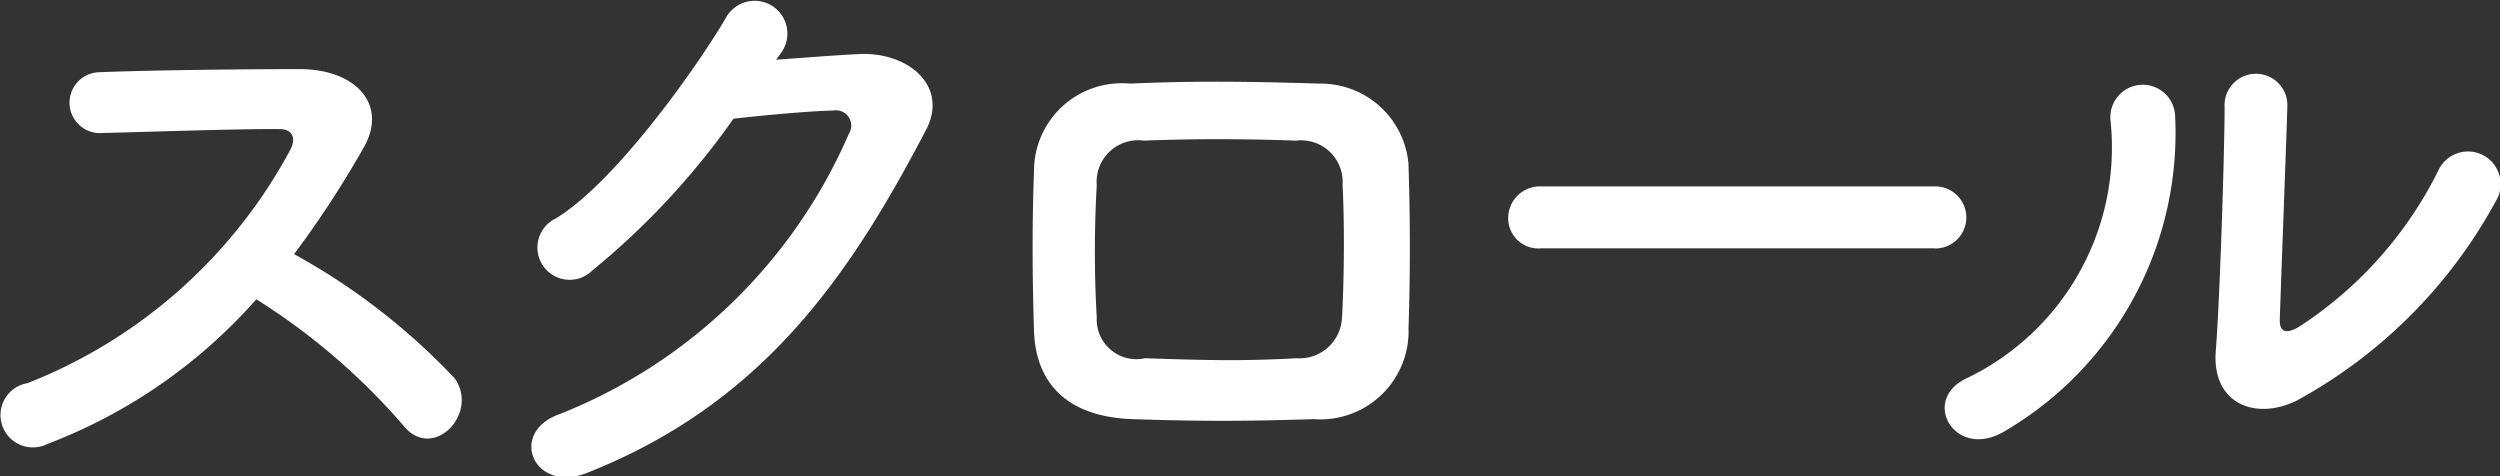
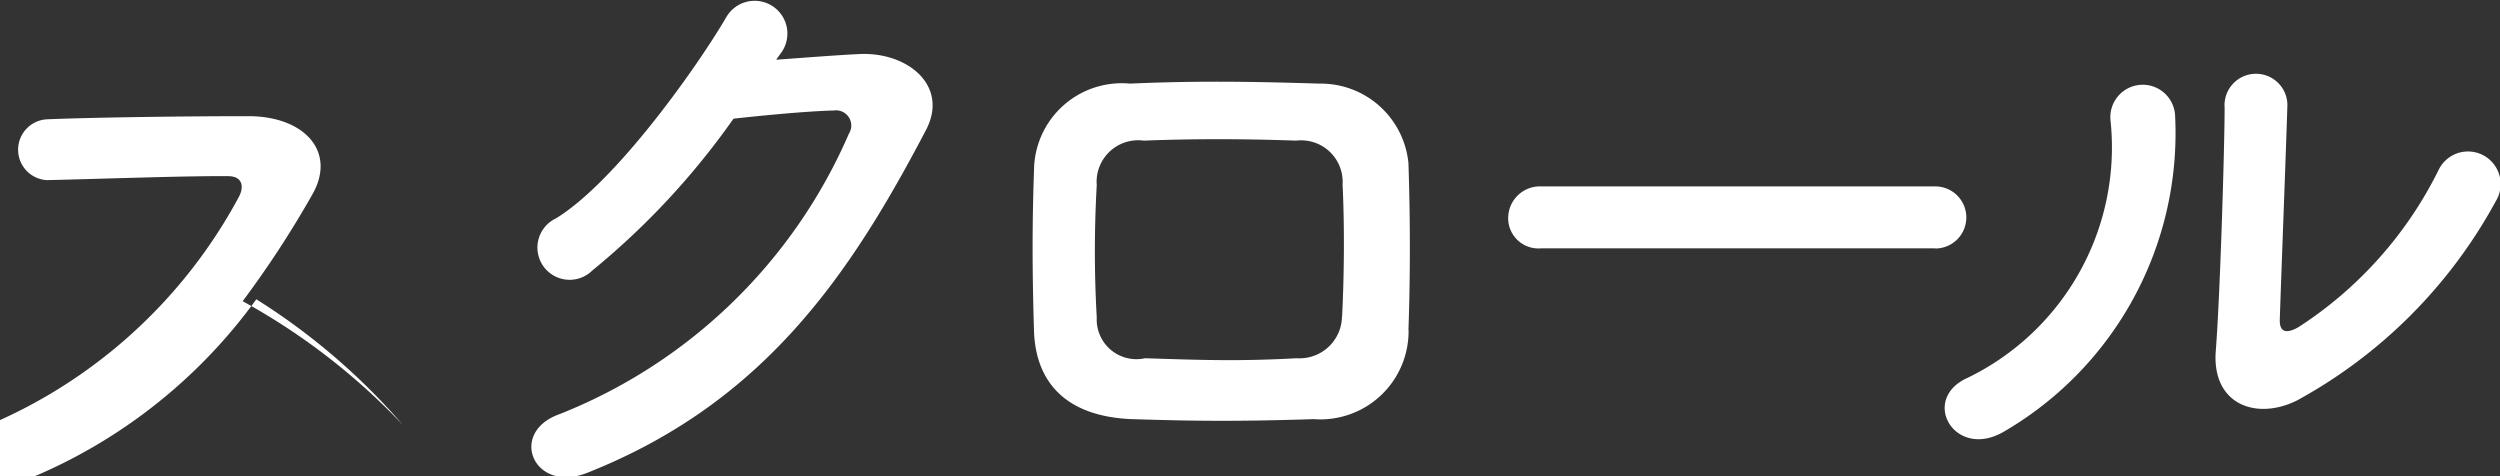
<svg xmlns="http://www.w3.org/2000/svg" width="62.968" height="12" viewBox="0 0 62.968 12">
  <rect x="0" y="0" width="62.968" height="12" fill="#333333" stroke="none" />
  <defs>
    <style>
      .cls-1 {
        fill: #fff;
        fill-rule: evenodd;
      }
    </style>
  </defs>
-   <path id="scroll-test.svg" class="cls-1" d="M686.3,331.6a16.436,16.436,0,0,1,3.7,3.175c0.742,0.932,1.927-.3,1.295-1.185a16.415,16.415,0,0,0-4.044-3.127,25.224,25.224,0,0,0,1.754-2.686c0.616-1.074-.19-1.974-1.612-1.974-1.6,0-3.917.031-5.07,0.079a0.767,0.767,0,0,0,0,1.532c1.39-.032,3.57-0.111,4.565-0.1,0.347,0,.411.253,0.268,0.521a12.836,12.836,0,0,1-6.618,5.877,0.815,0.815,0,1,0,.5,1.532A13.34,13.34,0,0,0,686.3,331.6Zm13.207-6.192a0.825,0.825,0,1,0-1.359-.932c-0.727,1.248-2.78,4.154-4.3,5.086a0.812,0.812,0,1,0,.917,1.311,19.177,19.177,0,0,0,3.554-3.822c0.711-.079,1.864-0.19,2.527-0.206a0.383,0.383,0,0,1,.379.585,13.261,13.261,0,0,1-7.282,7.061c-1.311.458-.663,2.006,0.679,1.485,4.439-1.754,6.619-4.96,8.546-8.641,0.585-1.122-.474-1.975-1.69-1.911-0.632.031-1.406,0.094-2.085,0.142Zm15.812,6.966c0.047-1.358.047-2.764,0-4.2a2.219,2.219,0,0,0-2.243-2.006c-1.532-.047-3-0.079-4.771,0a2.21,2.21,0,0,0-2.417,2.18c-0.047,1.358-.047,2.5,0,4.06,0.048,1.327.853,2.148,2.465,2.211,1.532,0.048,2.622.063,4.581,0A2.221,2.221,0,0,0,715.322,332.378Zm-1.674-.347a1.069,1.069,0,0,1-1.138,1.058c-1.437.079-2.385,0.047-3.823,0a1,1,0,0,1-1.216-1.027,29.409,29.409,0,0,1,0-3.333,1.047,1.047,0,0,1,1.185-1.121c1.232-.048,2.48-0.048,3.838,0a1.046,1.046,0,0,1,1.169,1.105C713.711,329.772,713.7,330.988,713.648,332.031Zm14.943-1.706a0.782,0.782,0,1,0,0-1.564h-9.92a0.8,0.8,0,0,0-.837.8,0.761,0.761,0,0,0,.837.759h9.92ZM742.7,329.14a0.822,0.822,0,1,0-1.438-.79,9.97,9.97,0,0,1-3.522,3.949c-0.3.174-.49,0.142-0.474-0.2,0.015-.537.173-4.708,0.189-5.324a0.792,0.792,0,1,0-1.579,0c0,0.932-.111,4.692-0.222,6.114-0.11,1.358,1.011,1.769,2.038,1.263A12.522,12.522,0,0,0,742.7,329.14Zm-12.416,5.813a8.7,8.7,0,0,0,4.344-7.993,0.816,0.816,0,1,0-1.627.126,6.451,6.451,0,0,1-3.6,6.493C728.2,334.116,729.065,335.632,730.282,334.953Z" transform="translate(-679.844 -324.062)" />
+   <path id="scroll-test.svg" class="cls-1" d="M686.3,331.6a16.436,16.436,0,0,1,3.7,3.175a16.415,16.415,0,0,0-4.044-3.127,25.224,25.224,0,0,0,1.754-2.686c0.616-1.074-.19-1.974-1.612-1.974-1.6,0-3.917.031-5.07,0.079a0.767,0.767,0,0,0,0,1.532c1.39-.032,3.57-0.111,4.565-0.1,0.347,0,.411.253,0.268,0.521a12.836,12.836,0,0,1-6.618,5.877,0.815,0.815,0,1,0,.5,1.532A13.34,13.34,0,0,0,686.3,331.6Zm13.207-6.192a0.825,0.825,0,1,0-1.359-.932c-0.727,1.248-2.78,4.154-4.3,5.086a0.812,0.812,0,1,0,.917,1.311,19.177,19.177,0,0,0,3.554-3.822c0.711-.079,1.864-0.19,2.527-0.206a0.383,0.383,0,0,1,.379.585,13.261,13.261,0,0,1-7.282,7.061c-1.311.458-.663,2.006,0.679,1.485,4.439-1.754,6.619-4.96,8.546-8.641,0.585-1.122-.474-1.975-1.69-1.911-0.632.031-1.406,0.094-2.085,0.142Zm15.812,6.966c0.047-1.358.047-2.764,0-4.2a2.219,2.219,0,0,0-2.243-2.006c-1.532-.047-3-0.079-4.771,0a2.21,2.21,0,0,0-2.417,2.18c-0.047,1.358-.047,2.5,0,4.06,0.048,1.327.853,2.148,2.465,2.211,1.532,0.048,2.622.063,4.581,0A2.221,2.221,0,0,0,715.322,332.378Zm-1.674-.347a1.069,1.069,0,0,1-1.138,1.058c-1.437.079-2.385,0.047-3.823,0a1,1,0,0,1-1.216-1.027,29.409,29.409,0,0,1,0-3.333,1.047,1.047,0,0,1,1.185-1.121c1.232-.048,2.48-0.048,3.838,0a1.046,1.046,0,0,1,1.169,1.105C713.711,329.772,713.7,330.988,713.648,332.031Zm14.943-1.706a0.782,0.782,0,1,0,0-1.564h-9.92a0.8,0.8,0,0,0-.837.8,0.761,0.761,0,0,0,.837.759h9.92ZM742.7,329.14a0.822,0.822,0,1,0-1.438-.79,9.97,9.97,0,0,1-3.522,3.949c-0.3.174-.49,0.142-0.474-0.2,0.015-.537.173-4.708,0.189-5.324a0.792,0.792,0,1,0-1.579,0c0,0.932-.111,4.692-0.222,6.114-0.11,1.358,1.011,1.769,2.038,1.263A12.522,12.522,0,0,0,742.7,329.14Zm-12.416,5.813a8.7,8.7,0,0,0,4.344-7.993,0.816,0.816,0,1,0-1.627.126,6.451,6.451,0,0,1-3.6,6.493C728.2,334.116,729.065,335.632,730.282,334.953Z" transform="translate(-679.844 -324.062)" />
</svg>